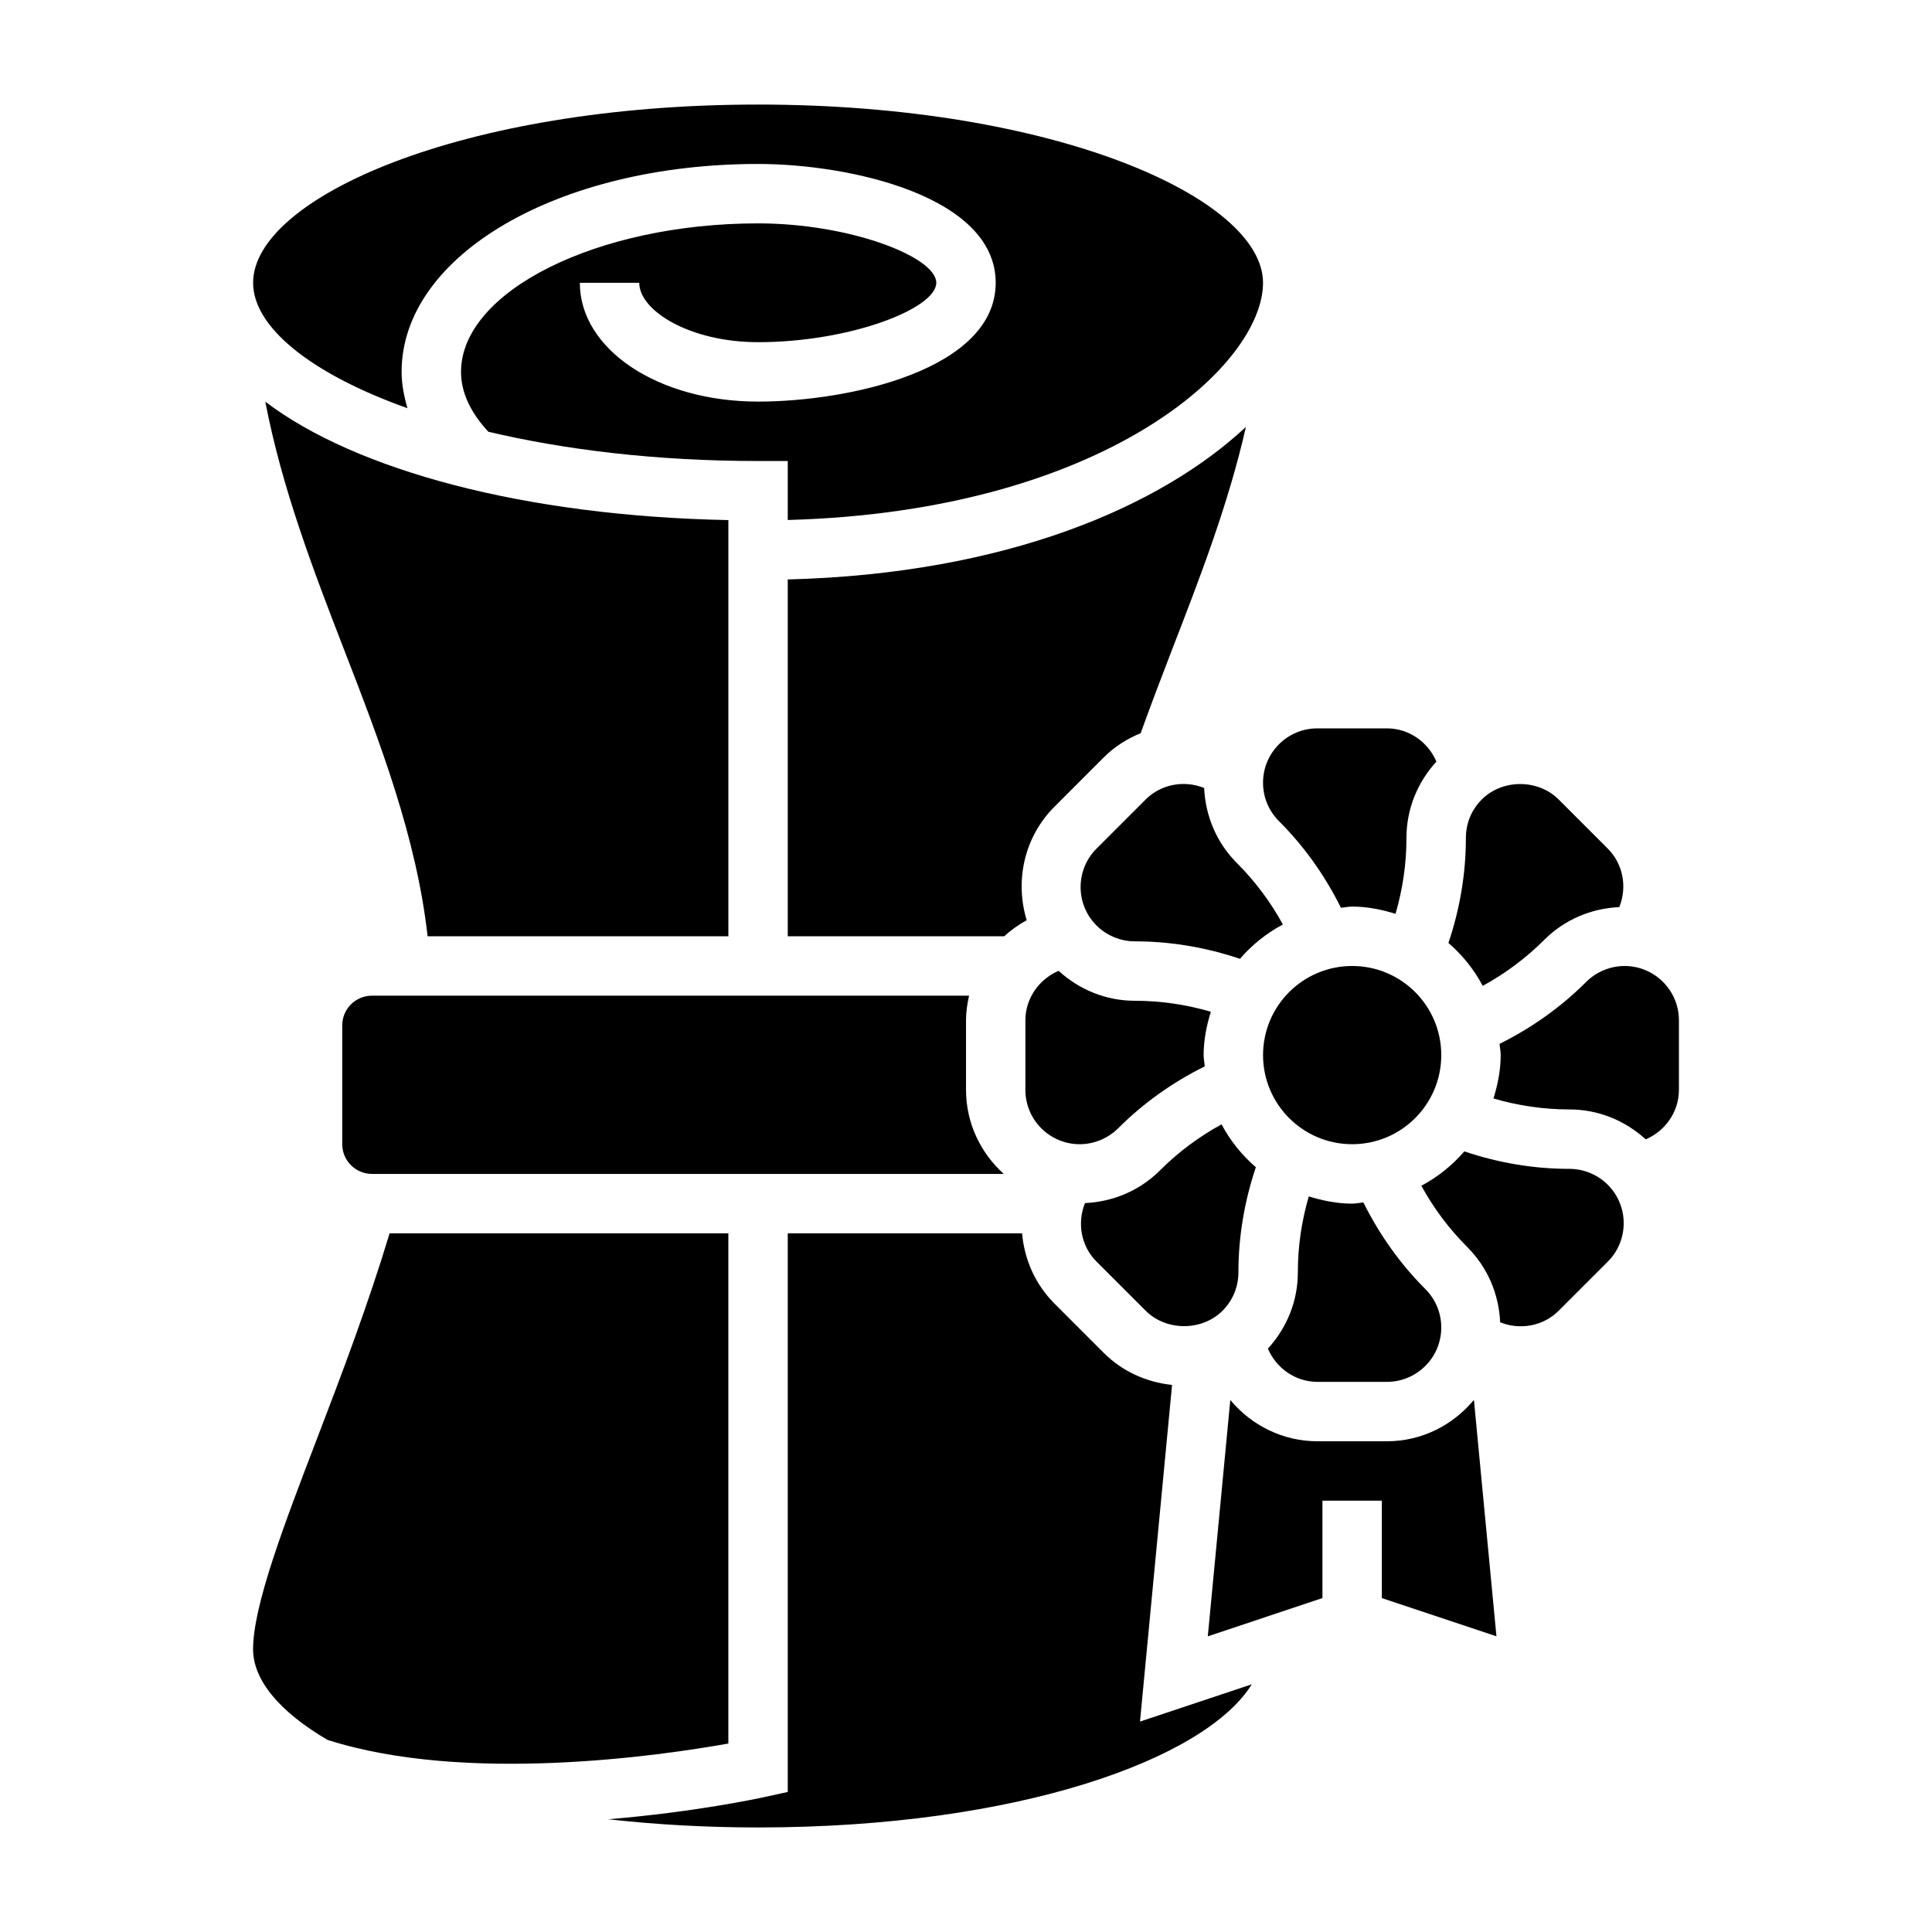
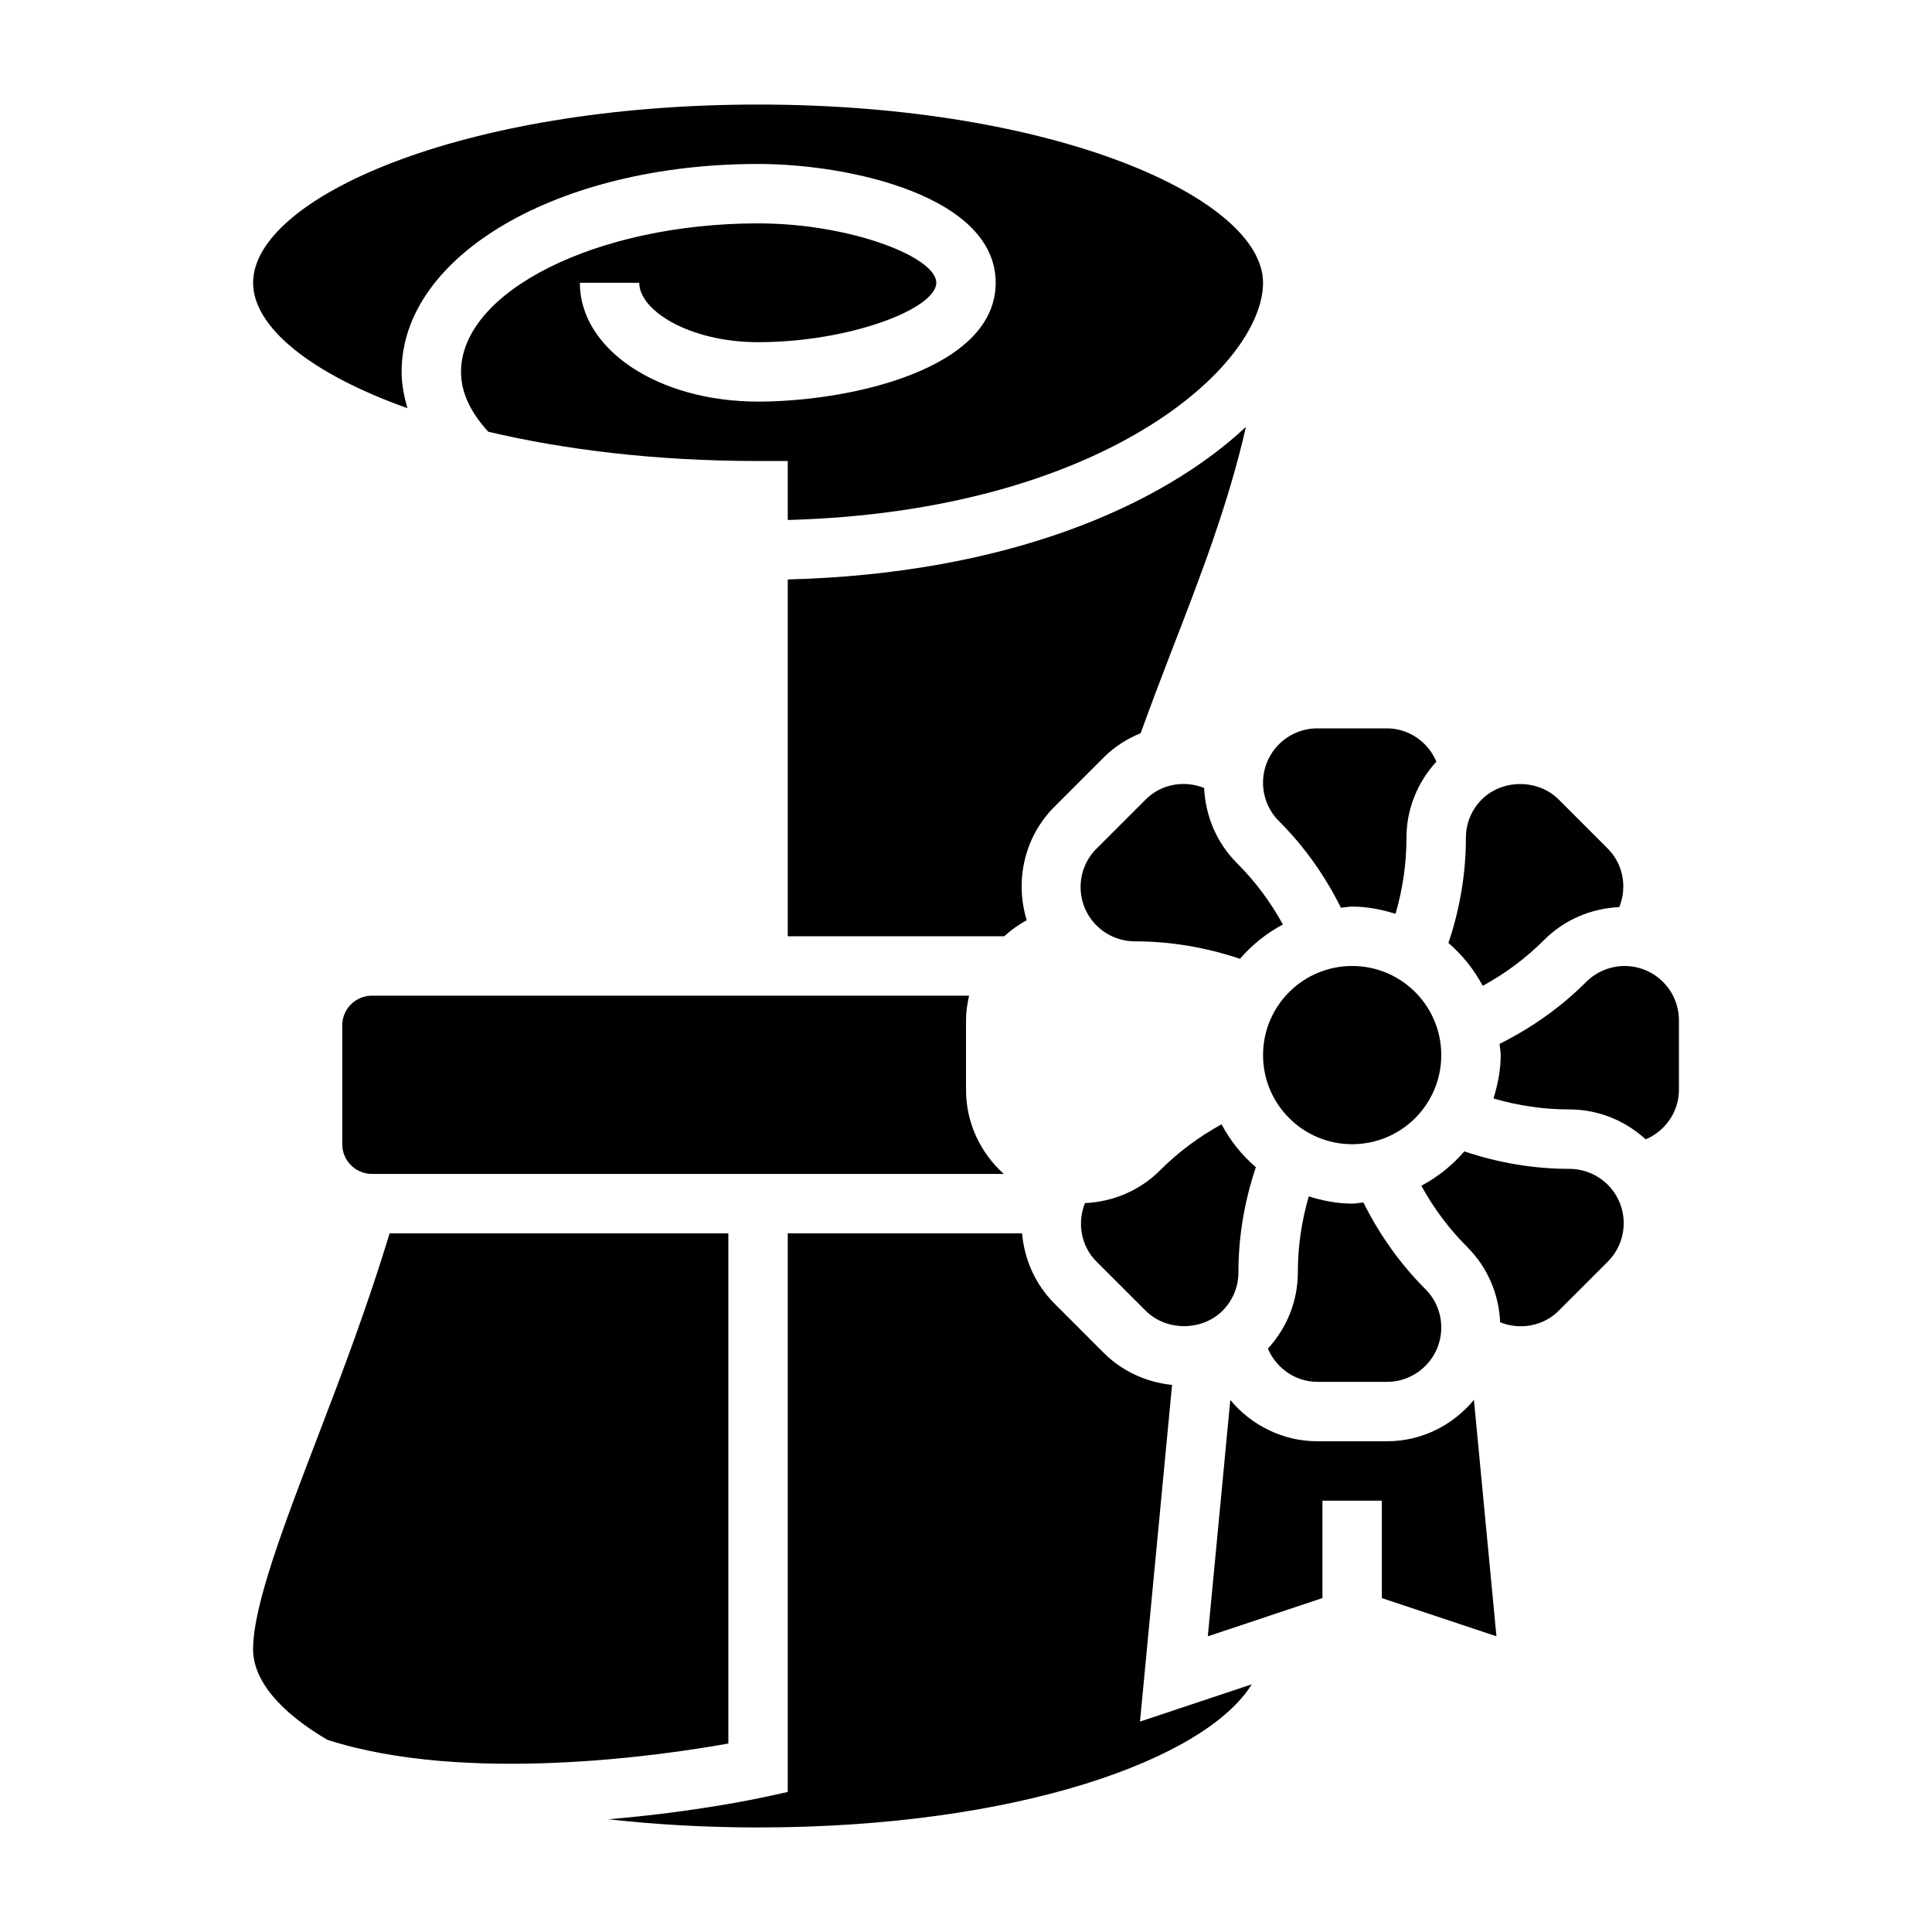
<svg xmlns="http://www.w3.org/2000/svg" fill="#000000" width="800px" height="800px" version="1.1" viewBox="144 144 512 512">
  <g>
    <path d="m416.09 387.88c-3.141-10.312-0.781-21.965 7.367-30.109l13.035-13.043c2.859-2.859 6.211-4.961 9.793-6.422 2.66-7.359 5.449-14.711 8.32-22.137 7.391-19.09 14.941-38.582 19.578-59.039-22.508 21.051-63.449 38.934-121.42 40.43v94.562h57.348c1.82-1.629 3.789-3.086 5.977-4.242z" />
-     <path d="m257.32 392.12h79.707v-110.29c-54.074-1.07-98.754-13.188-122.72-31.379 4.402 22.906 12.699 44.594 20.891 65.746 9.488 24.469 19.18 49.707 22.121 75.918z" />
-     <path d="m430.13 447.23c3.785 0 7.496-1.535 10.18-4.211 6.746-6.746 14.484-12.211 22.961-16.422-0.07-1-0.297-1.961-0.297-2.984 0-4.023 0.789-7.832 1.914-11.492-6.527-1.906-13.266-2.906-20.121-2.906-7.574 0-14.664-2.867-20.223-7.934-5.191 2.211-8.805 7.305-8.805 13.113v18.445c0 7.938 6.457 14.391 14.391 14.391z" />
    <path d="m242.56 455.1h167.45c-6.102-5.516-10.004-13.414-10.004-22.27v-18.445c0-2.242 0.332-4.41 0.812-6.527l-158.25 0.004c-4.344 0-7.871 3.535-7.871 7.871v31.488c0 4.344 3.523 7.879 7.871 7.879z" />
    <path d="m553.23 393.08c5.352-5.352 12.383-8.336 19.902-8.691 2.109-5.227 1.062-11.375-3.047-15.484l-13.035-13.043c-5.441-5.441-14.918-5.441-20.355 0-2.723 2.715-4.219 6.328-4.219 10.18 0 9.547-1.605 18.871-4.629 27.852 3.707 3.188 6.777 7.023 9.094 11.367 5.961-3.269 11.434-7.32 16.289-12.18z" />
    <path d="m447.62 491.36c5.441 5.441 14.918 5.441 20.355 0 2.723-2.715 4.219-6.328 4.219-10.18 0-9.539 1.605-18.871 4.621-27.852-3.707-3.188-6.777-7.023-9.094-11.367-5.961 3.266-11.43 7.32-16.289 12.18-5.352 5.352-12.383 8.336-19.902 8.691-2.109 5.227-1.062 11.383 3.039 15.484z" />
    <path d="m490.84 461.06c-1.906 6.527-2.898 13.258-2.898 20.121 0 7.574-2.867 14.664-7.934 20.215 2.207 5.195 7.301 8.809 13.102 8.809h18.453c7.934 0 14.387-6.457 14.387-14.398 0-3.84-1.496-7.461-4.211-10.18-6.738-6.738-12.195-14.477-16.422-22.953-0.996 0.07-1.957 0.301-2.981 0.301-4.023 0-7.832-0.789-11.496-1.914z" />
    <path d="m525.95 423.61c0 13.043-10.57 23.617-23.613 23.617-13.043 0-23.617-10.574-23.617-23.617s10.574-23.613 23.617-23.613c13.043 0 23.613 10.57 23.613 23.613" />
    <path d="m559.9 453.76c-9.539 0-18.871-1.613-27.844-4.629-3.195 3.715-7.031 6.785-11.383 9.109 3.266 5.969 7.344 11.422 12.195 16.27 5.352 5.359 8.344 12.398 8.691 19.91 5.219 2.102 11.383 1.062 15.492-3.047l13.035-13.035c5.613-5.613 5.613-14.746 0-20.355-2.676-2.688-6.394-4.223-10.188-4.223z" />
    <path d="m454.61 511.02c-6.832-0.715-13.203-3.59-18.129-8.516l-13.035-13.043c-5.125-5.117-7.988-11.77-8.582-18.609l-62.102-0.004v148.04l-6.188 1.355c-1.434 0.316-18.578 4-41.398 5.879 12.336 1.375 25.594 2.172 39.715 2.172 69.211 0 118.7-18.254 130.85-37.941l-29.629 9.879z" />
    <path d="m511.56 525.95h-18.453c-9.156 0-17.5-4.242-23.066-10.941l-5.961 62.629 30.379-10.129v-25.812h15.742v25.812l30.371 10.125-5.969-62.652c-5.523 6.648-13.746 10.969-23.043 10.969z" />
    <path d="m574.54 400c-3.785 0-7.496 1.535-10.18 4.211-6.746 6.746-14.484 12.203-22.961 16.422 0.07 0.996 0.301 1.957 0.301 2.981 0 4.023-0.789 7.832-1.914 11.492 6.527 1.906 13.266 2.906 20.121 2.906 7.574 0 14.664 2.867 20.223 7.926 5.188-2.203 8.801-7.297 8.801-13.105v-18.445c0-7.934-6.453-14.387-14.391-14.387z" />
    <path d="m471.8 372.73c-5.352-5.359-8.336-12.398-8.691-19.91-5.219-2.102-11.375-1.062-15.492 3.047l-13.035 13.035c-5.613 5.613-5.613 14.746 0 20.355 2.676 2.676 6.391 4.211 10.18 4.211 9.539 0 18.871 1.613 27.844 4.629 3.188-3.707 7.023-6.777 11.375-9.102-3.269-5.953-7.324-11.418-12.18-16.266z" />
    <path d="m482.93 361.6c6.746 6.738 12.203 14.469 16.422 22.953 1.008-0.066 1.961-0.297 2.984-0.297 4.023 0 7.832 0.789 11.492 1.914 1.906-6.519 2.898-13.258 2.898-20.121 0-7.574 2.867-14.664 7.934-20.215-2.203-5.195-7.297-8.809-13.098-8.809h-18.453c-7.938 0-14.391 6.453-14.391 14.398 0 3.84 1.496 7.453 4.211 10.176z" />
    <path d="m251.98 252.18c-0.914-3.164-1.551-6.367-1.551-9.625 0-30.898 41.492-55.105 94.465-55.105 24.348 0 62.977 8.551 62.977 31.488s-38.629 31.488-62.977 31.488c-26.48 0-47.23-13.832-47.23-31.488h15.742c0 7.43 13.469 15.742 31.488 15.742 24.332 0 47.23-8.871 47.23-15.742s-22.898-15.742-47.23-15.742c-42.676 0-78.719 18.027-78.719 39.359 0 5.441 2.519 10.762 7.242 15.863 20.199 4.769 44.371 7.754 71.477 7.754h7.871v15.633c83.863-2.293 125.95-40.941 125.95-62.867 0-22.34-54.953-47.23-133.82-47.23-78.871 0-133.82 24.891-133.82 47.23 0 11.707 15.199 24.082 40.91 33.242z" />
    <path d="m337.02 470.85h-89.773c-5.691 18.863-12.738 37.473-19.098 54.051-8.785 22.914-17.082 44.57-17.082 56.156 0 8.211 7.062 16.609 19.711 24.027 36.66 11.754 88.543 4.141 106.24 0.969z" />
  </g>
</svg>